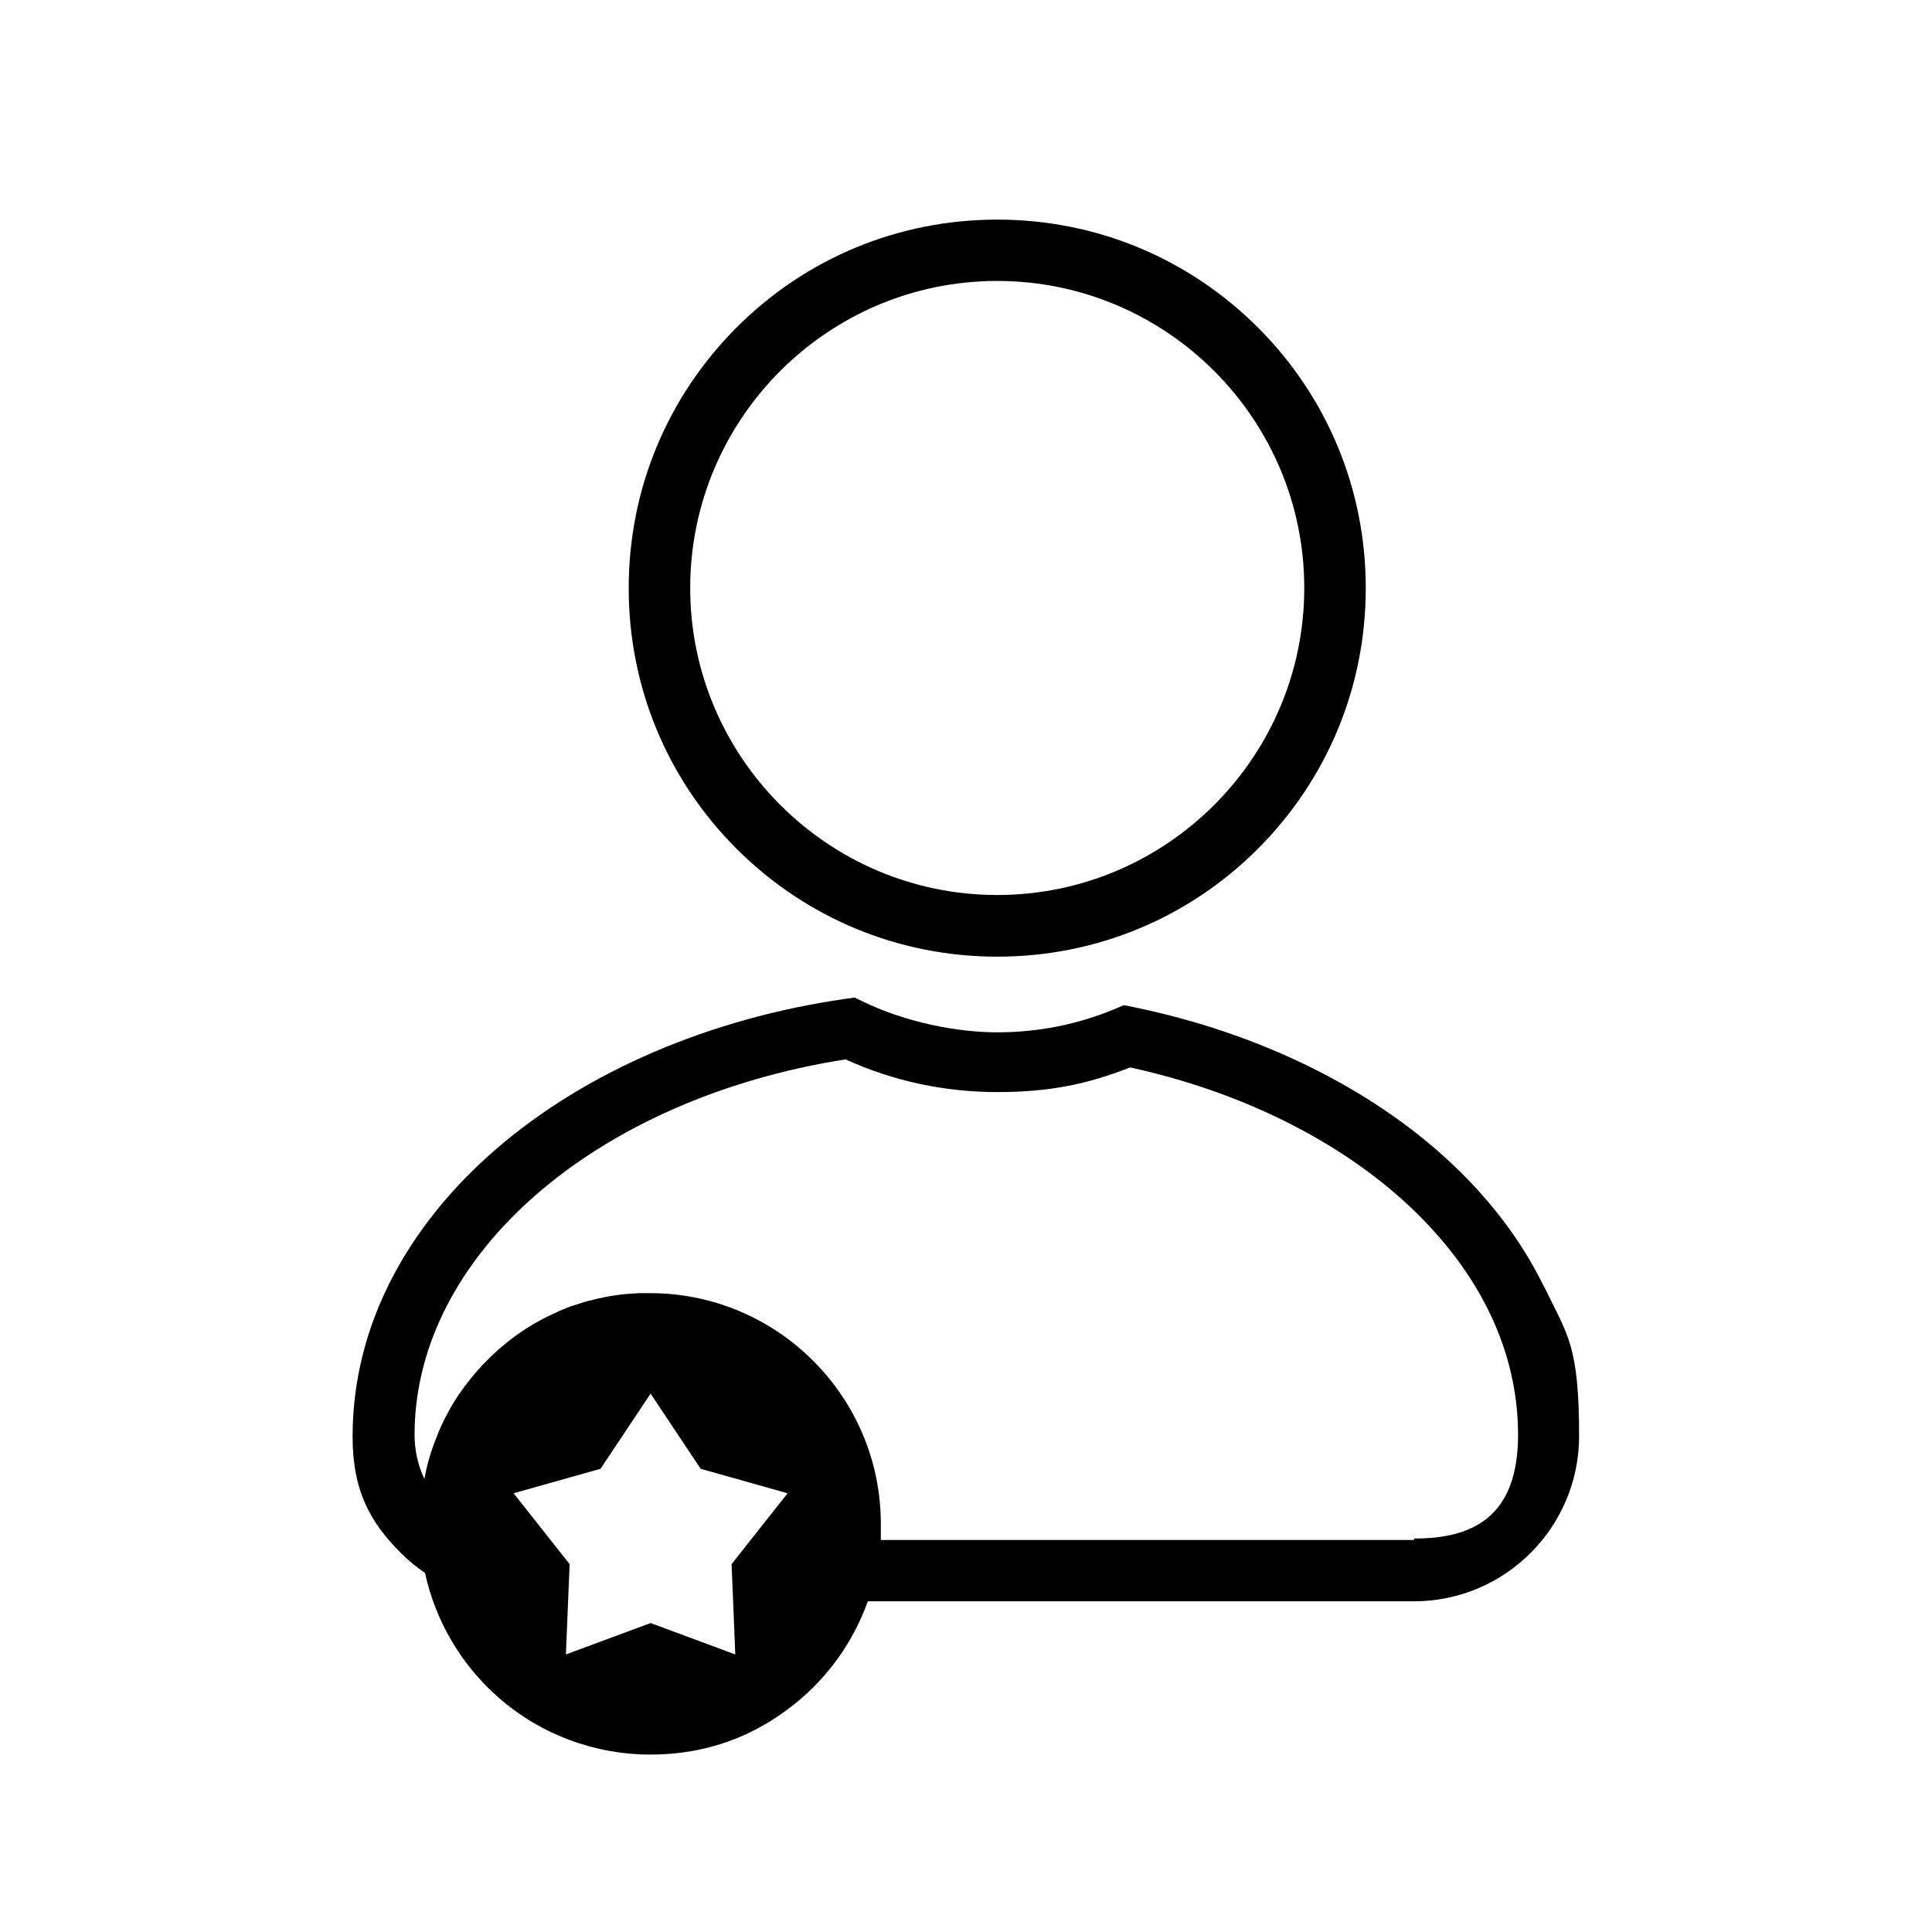
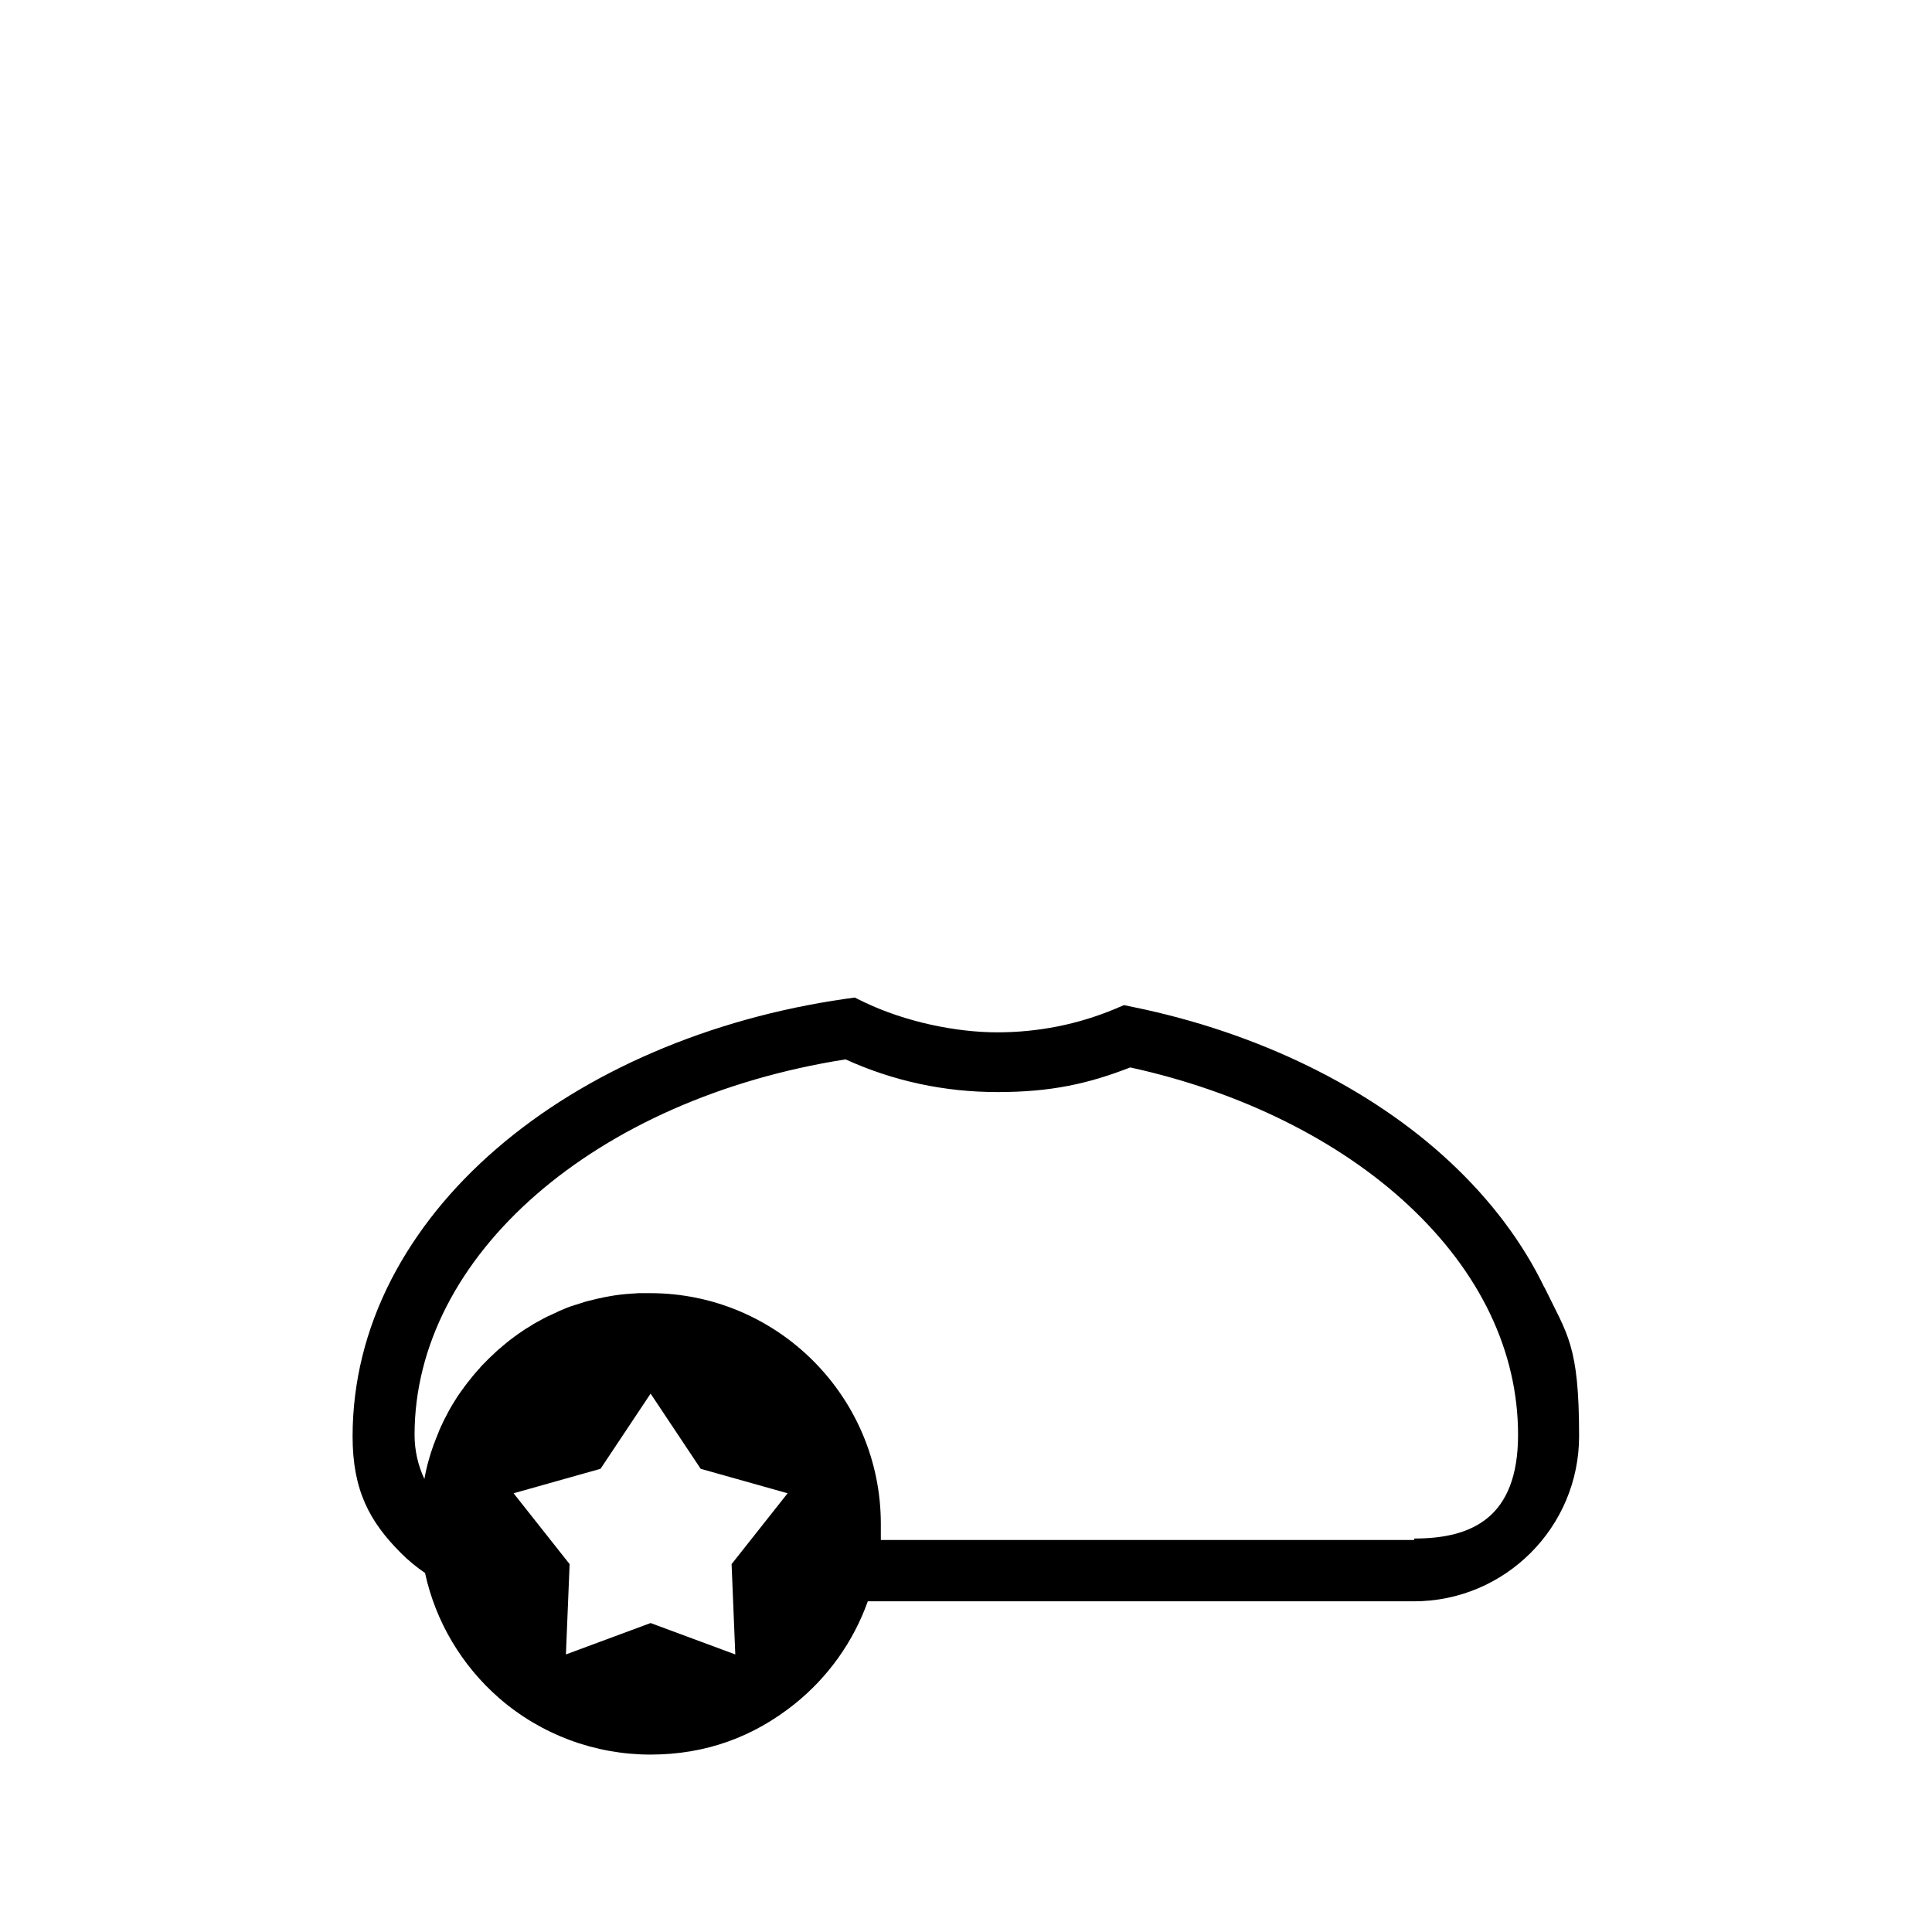
<svg xmlns="http://www.w3.org/2000/svg" id="Layer_1" version="1.1" viewBox="0 0 1200 1200">
-   <path d="M619.4,594.2c-61.1,0-118.6-23.8-161.9-67-43.2-43.2-67-100.7-67-161.9s23.8-118.6,67-161.9c43.2-43.2,100.7-67,161.9-67s118.6,23.8,161.9,67c43.2,43.2,67,100.7,67,161.9s-23.8,118.6-67,161.9c-43.2,43.2-100.7,67-161.9,67ZM619.4,174.5c-105.2,0-190.7,85.6-190.7,190.7s85.6,190.7,190.7,190.7,190.7-85.6,190.7-190.7-85.6-190.7-190.7-190.7Z" />
-   <path d="M332.3,822.6c1.7-1,3.4-1.9,5.1-2.8-1.7.9-3.4,1.9-5.1,2.8Z" />
+   <path d="M332.3,822.6c1.7-1,3.4-1.9,5.1-2.8-1.7.9-3.4,1.9-5.1,2.8" />
  <path d="M959.3,799.8c-13.6-28.2-33.4-54.5-58.7-78.1-49.5-46.2-119.4-80.4-196.7-96.2l-5.8-1.2-5.4,2.3c-23.2,9.7-47.9,14.6-73.3,14.6s-57.1-6.4-83.2-19l-5.3-2.6-5.8.8c-84.2,12.1-161.1,45.1-216.6,93-28.1,24.2-50.1,51.6-65.4,81.2-16,31.1-24.1,64-24.1,97.6s10.7,53.1,30.1,72.5c4.6,4.6,9.6,8.7,14.9,12.3,6.5,30.1,22.7,57.4,46.1,77.8,26,22.6,59.4,35,93.9,35s64.1-11.1,89.4-31.3c20.9-16.7,36.7-38.9,45.6-63.9h339.2c56.6,0,102.6-46,102.6-102.6s-7.2-62.8-21.5-92.4ZM456.7,1027.6l-52.6-19.5-52.6,19.5,2.3-56.1-34.8-44,54-15.2,31.1-46.7,31.1,46.7,54,15.2-34.8,44,2.3,56.1ZM878.3,956.5h-331.2c0-.3,0-.6,0-1,0-.4,0-.8,0-1.2,0-.5,0-1,0-1.5,0-.6,0-1.3,0-1.9,0-.2,0-.3,0-.5,0-.6,0-1.2,0-1.8,0-.7,0-1.4,0-2.1,0-79-64.3-143.3-143.3-143.3s-2.1,0-3.2,0c-.2,0-.3,0-.5,0-.9,0-1.7,0-2.6,0-.1,0-.3,0-.4,0-1,0-2,.1-3,.2-1,0-2.1.1-3.1.2-.8,0-1.6.1-2.4.2-.4,0-.8,0-1.2.1-.6,0-1.3.2-1.9.2-.5,0-.9.1-1.4.2,0,0-.1,0-.2,0-.8.1-1.5.2-2.2.3-1.2.2-2.3.4-3.5.6-.7.1-1.5.3-2.2.4-.5,0-.9.2-1.4.3-.7.2-1.5.3-2.2.5-.1,0-.2,0-.3,0-1,.2-2,.5-2.9.7-.9.2-1.8.5-2.7.7-.1,0-.2,0-.3,0-2,.5-4,1.1-6,1.8-.9.3-1.9.6-2.8.9,0,0-.2,0-.2,0-.8.3-1.6.6-2.4.8-.2,0-.4.2-.6.2-.7.3-1.4.5-2.1.8-.4.2-.8.3-1.2.5-.6.3-1.3.5-1.9.8-1.1.4-2.1.9-3.1,1.4-1.8.8-3.6,1.7-5.4,2.5,0,0,0,0-.1,0-.9.5-1.8.9-2.7,1.4,0,0-.2,0-.2.1-1.7.9-3.4,1.9-5.1,2.8-.9.5-1.8,1-2.6,1.6-.9.5-1.7,1.1-2.6,1.6,0,0,0,0-.1,0-.8.5-1.6,1.1-2.4,1.6-1.7,1.1-3.3,2.3-5,3.5-.8.6-1.6,1.2-2.4,1.8-.8.6-1.6,1.2-2.4,1.9-.6.5-1.1.9-1.7,1.4-.4.4-.9.7-1.3,1.1-.6.5-1.1,1-1.7,1.4-.6.6-1.3,1.1-1.9,1.7-3.1,2.8-6,5.7-8.9,8.7-.4.4-.7.8-1.1,1.2,0,0,0,.1-.1.2-.4.4-.7.8-1.1,1.2-2.4,2.6-4.6,5.4-6.8,8.2-.6.7-1.1,1.5-1.7,2.2-.1.2-.3.4-.4.6-.3.4-.5.8-.8,1.1-.5.7-1.1,1.5-1.6,2.2-.5.7-.9,1.3-1.4,2-2.2,3.4-4.3,6.8-6.2,10.4-.2.4-.4.8-.6,1.2-.3.6-.7,1.3-1,1.9-.3.5-.5,1-.8,1.5-.4.9-.8,1.7-1.2,2.6-.1.3-.3.5-.4.8-.2.4-.4.9-.6,1.3-.2.5-.5,1.1-.7,1.6-.2.4-.4.8-.5,1.3-.5,1.2-1,2.5-1.5,3.7-.4.9-.7,1.9-1.1,2.9,0,.1-.1.3-.2.4-.2.5-.4,1-.5,1.5-.2.6-.4,1.1-.6,1.7-.2.5-.3,1-.5,1.5,0,.2-.1.3-.2.5-.3,1-.6,2-.9,3-.3.9-.5,1.9-.8,2.8-.5,1.7-.9,3.4-1.3,5.1-.2.9-.4,1.9-.6,2.8-.2,1-.4,2.1-.6,3.1-4-8.5-6.1-17.8-6.1-27.4,0-111.4,112.3-208.8,267.7-233.2,29.7,13.5,61.4,20.3,94.4,20.3s56.2-5.1,82.4-15.3c68.3,14.9,129.5,45.2,172.8,85.6,44.6,41.6,68.1,90.9,68.1,142.6s-28.9,64.4-64.4,64.4Z" />
</svg>